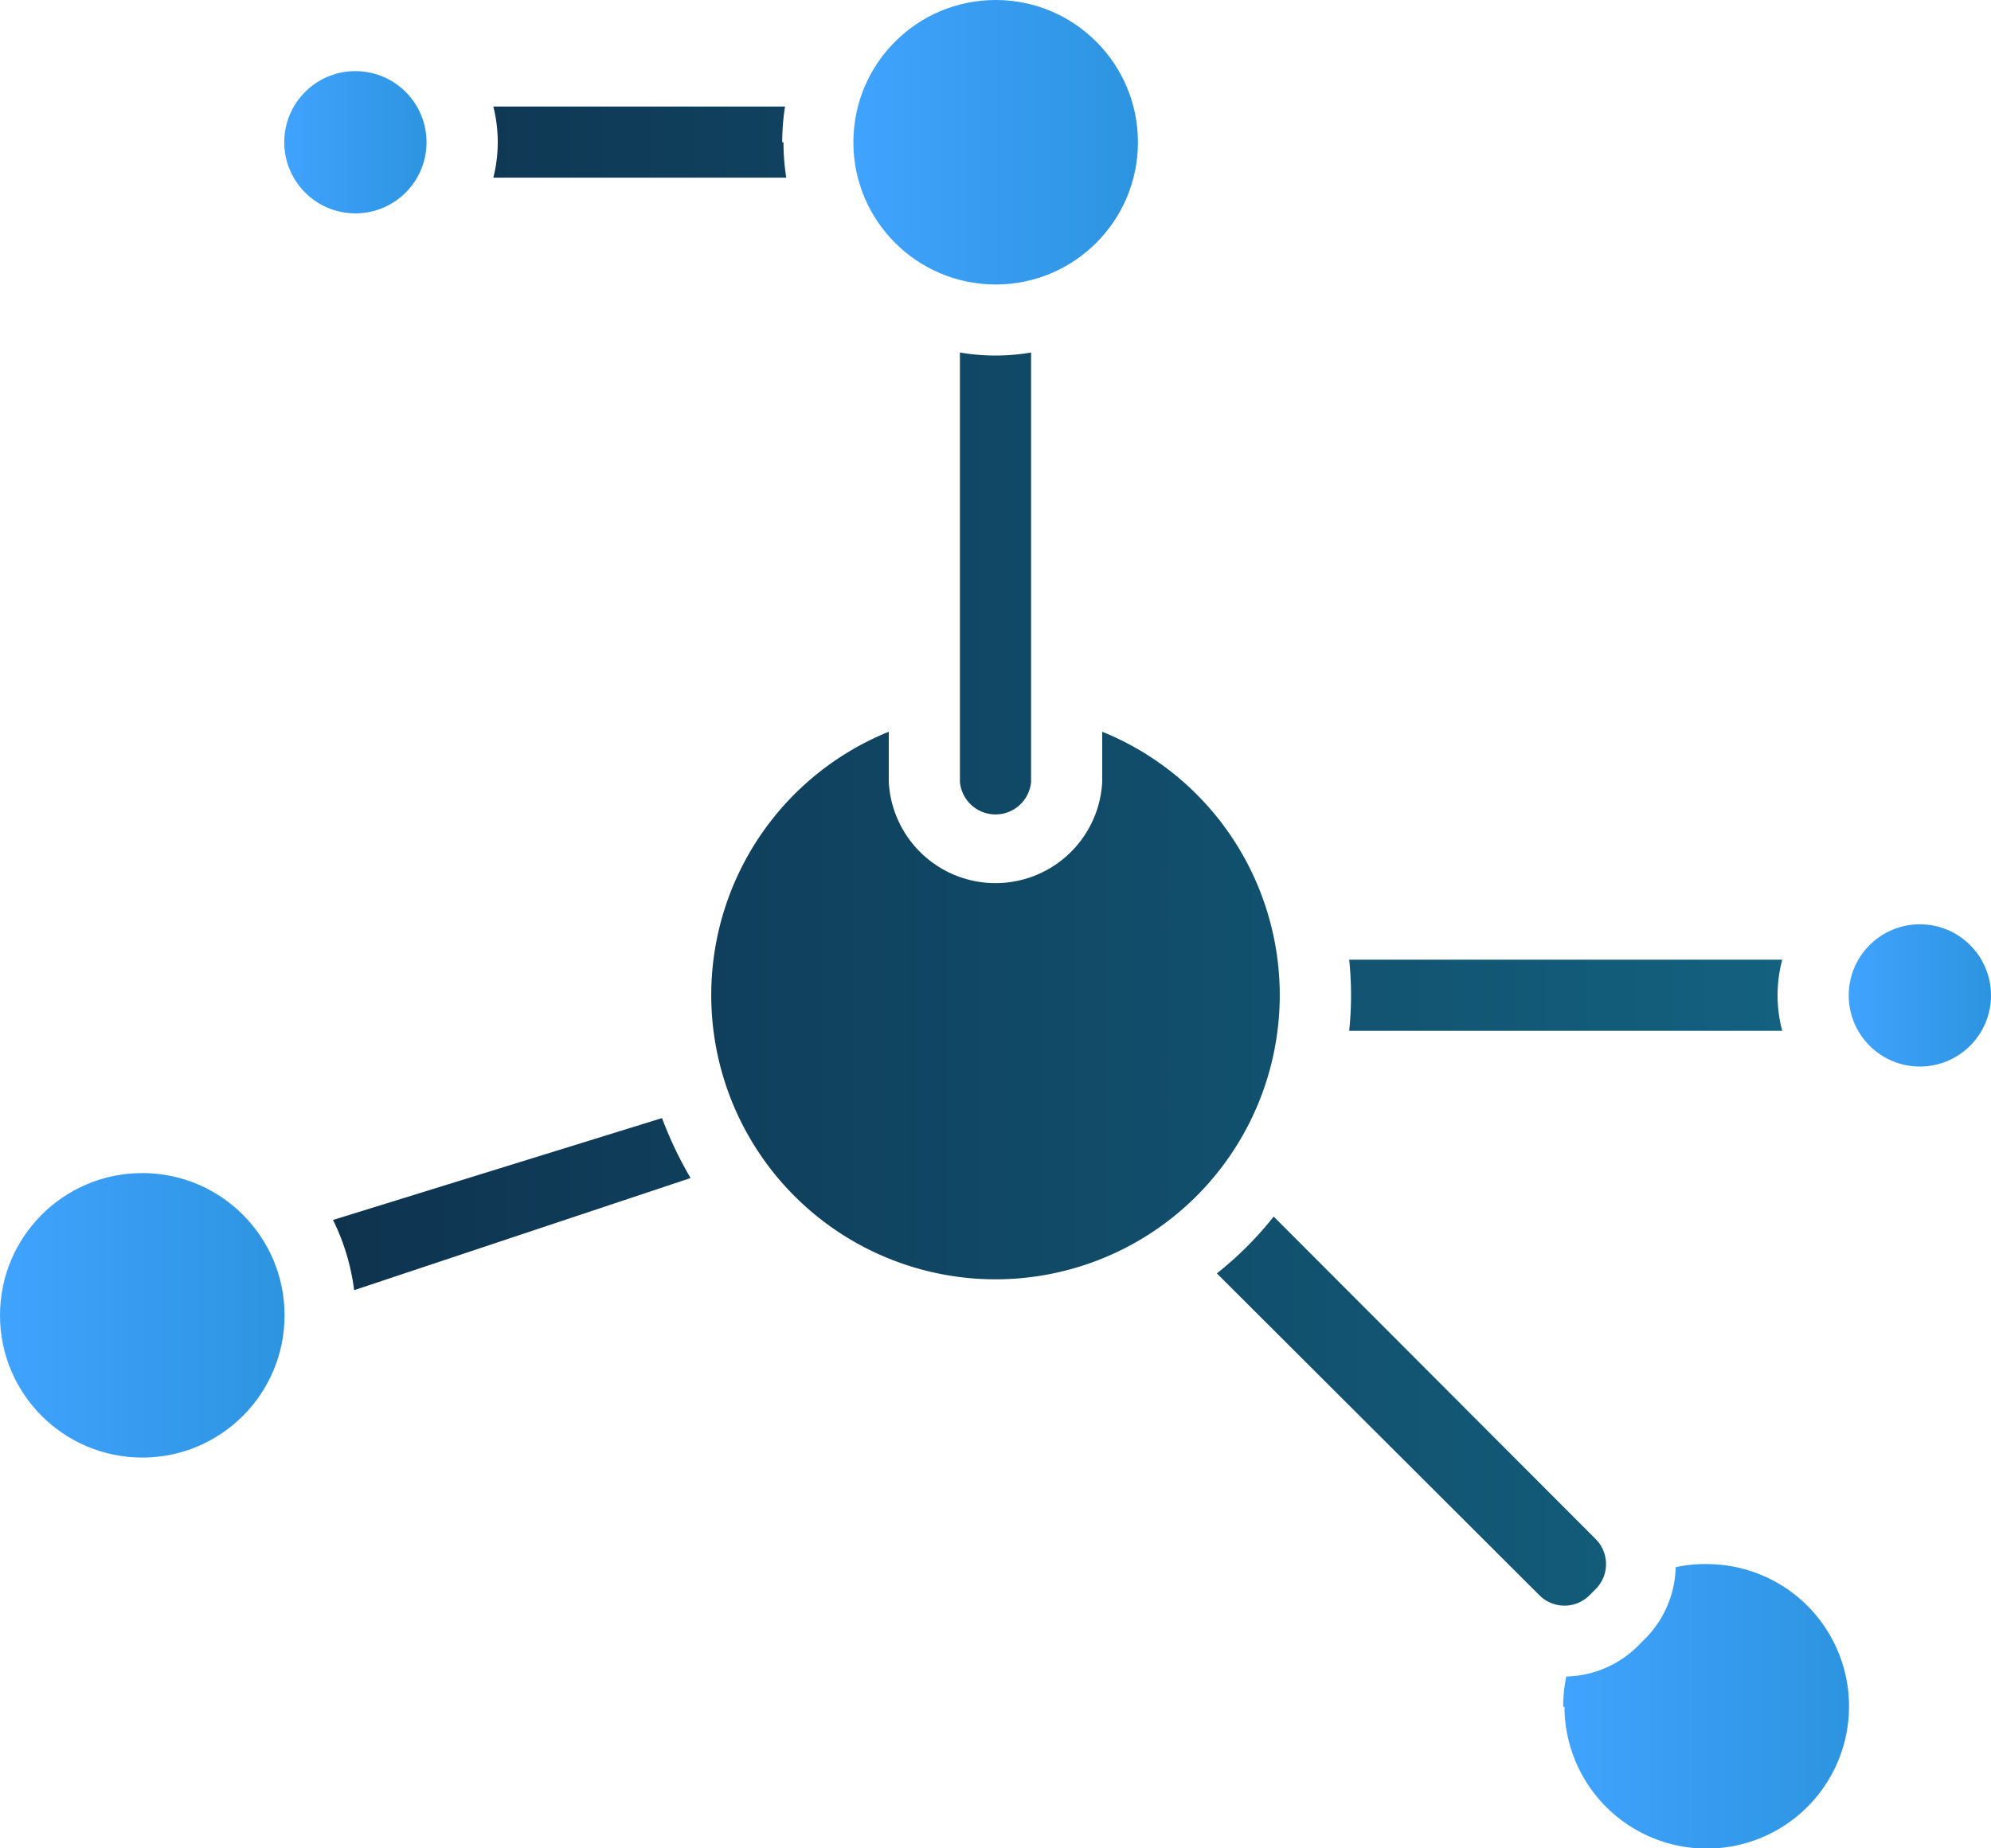
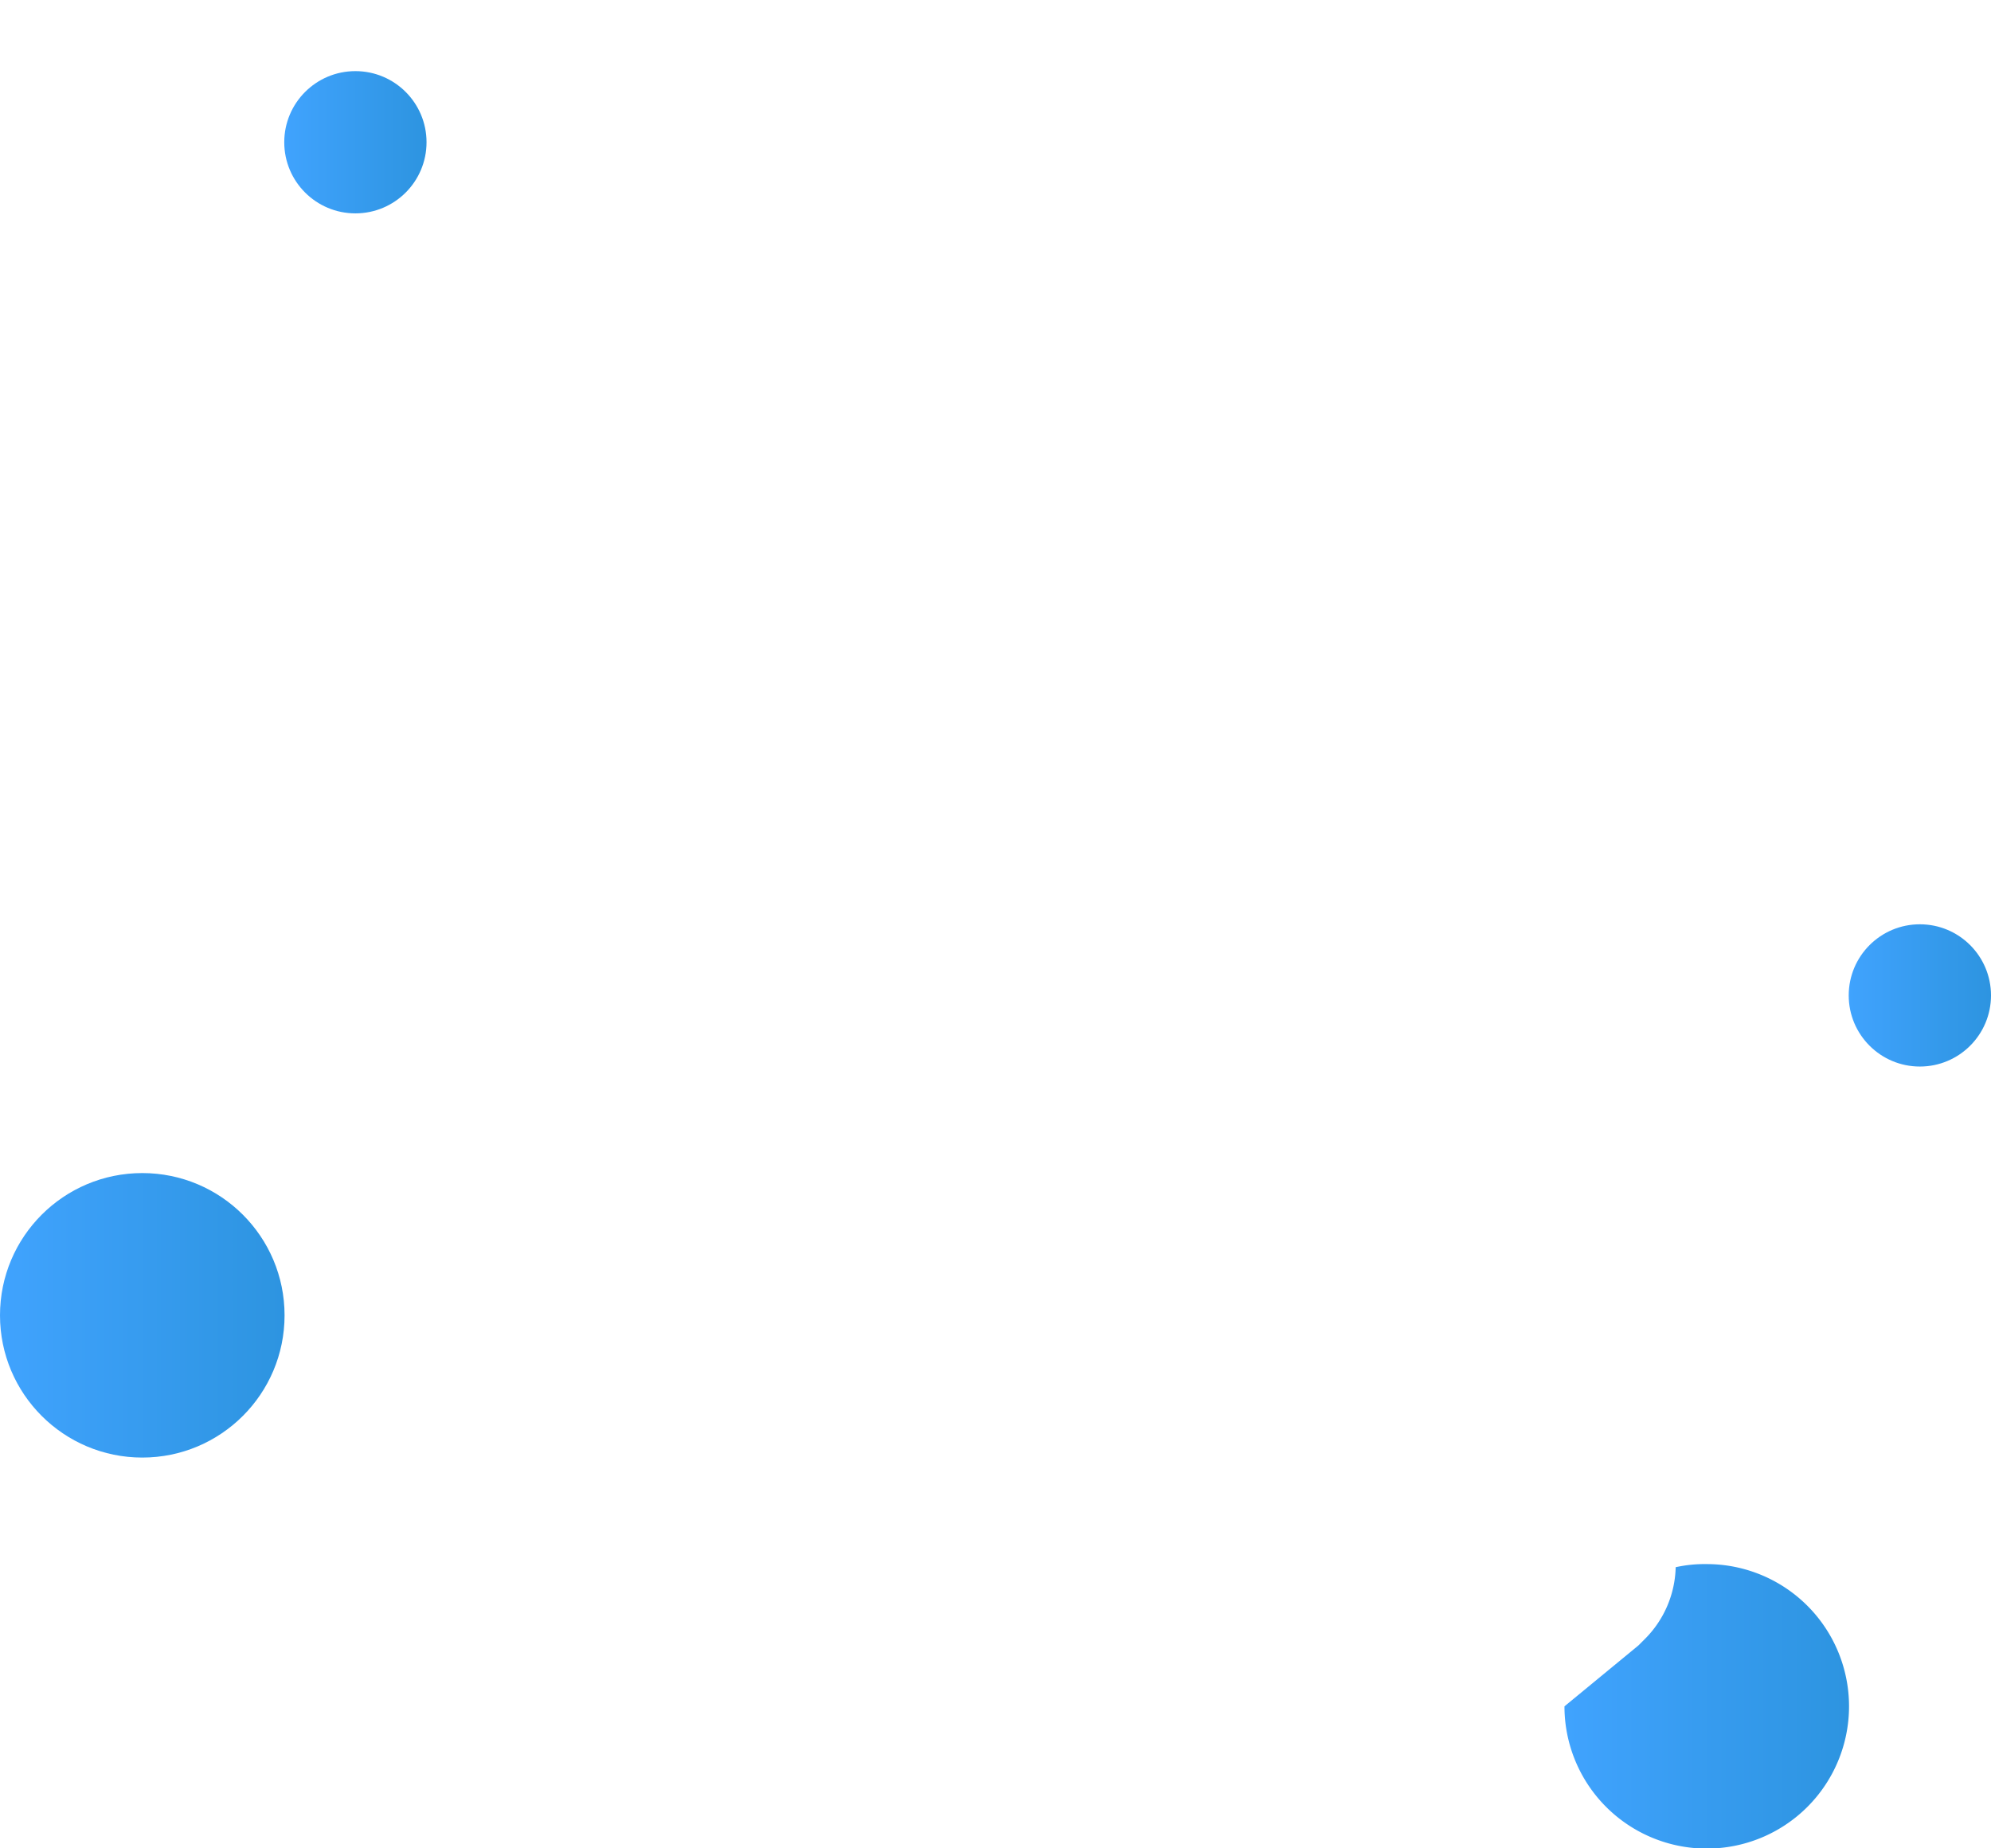
<svg xmlns="http://www.w3.org/2000/svg" xmlns:xlink="http://www.w3.org/1999/xlink" viewBox="0 0 64.09 59.51">
  <defs>
    <style>.cls-1{fill:url(#linear-gradient);}.cls-2{fill:url(#linear-gradient-2);}.cls-3{fill:url(#linear-gradient-3);}.cls-4{fill:url(#linear-gradient-4);}.cls-5{fill:url(#linear-gradient-5);}.cls-6{fill:url(#linear-gradient-6);}</style>
    <linearGradient id="linear-gradient" x1="59.51" y1="32.05" x2="64.09" y2="32.05" gradientUnits="userSpaceOnUse">
      <stop offset="0" stop-color="#40a3fe" />
      <stop offset="1" stop-color="#2d94e0" />
    </linearGradient>
    <linearGradient id="linear-gradient-2" x1="50.36" y1="54.94" x2="59.51" y2="54.94" xlink:href="#linear-gradient" />
    <linearGradient id="linear-gradient-3" x1="27.47" y1="4.58" x2="36.62" y2="4.58" xlink:href="#linear-gradient" />
    <linearGradient id="linear-gradient-4" x1="9.16" y1="4.58" x2="13.73" y2="4.58" xlink:href="#linear-gradient" />
    <linearGradient id="linear-gradient-5" x1="0" y1="42.35" x2="9.16" y2="42.35" xlink:href="#linear-gradient" />
    <linearGradient id="linear-gradient-6" x1="10.72" y1="27.57" x2="57.37" y2="27.57" gradientUnits="userSpaceOnUse">
      <stop offset="0" stop-color="#0e334f" />
      <stop offset="1" stop-color="#13617f" />
    </linearGradient>
  </defs>
  <g id="Layer_2" data-name="Layer 2">
    <g id="Layer_1-2" data-name="Layer 1">
      <circle class="cls-1" cx="61.8" cy="32.05" r="2.29" />
-       <path class="cls-2" d="M50.36,54.94a4.58,4.58,0,1,0,4.58-4.58,4.34,4.34,0,0,0-1,.1,3.38,3.38,0,0,1-1,2.32l-.2.2a3.38,3.38,0,0,1-2.32,1,4.47,4.47,0,0,0-.1,1Z" />
-       <circle class="cls-3" cx="32.05" cy="4.58" r="4.58" />
+       <path class="cls-2" d="M50.36,54.94a4.58,4.58,0,1,0,4.58-4.58,4.34,4.34,0,0,0-1,.1,3.38,3.38,0,0,1-1,2.32l-.2.2Z" />
      <circle class="cls-4" cx="11.44" cy="4.58" r="2.29" />
      <circle class="cls-5" cx="4.58" cy="42.35" r="4.58" />
-       <path class="cls-6" d="M39.17,41,49.55,51.36a1.14,1.14,0,0,0,1.62,0l.19-.19a1.14,1.14,0,0,0,0-1.62L41,39.17A11.19,11.19,0,0,1,39.17,41ZM35.48,23.56v1.62a3.44,3.44,0,0,1-6.87,0V23.56a9.15,9.15,0,1,0,6.87,0ZM10.72,39.28a7.12,7.12,0,0,1,.68,2.26l10.83-3.61A12.42,12.42,0,0,1,21.31,36ZM30.9,11.35V25.18a1.15,1.15,0,0,0,2.29,0V11.35A6.77,6.77,0,0,1,30.9,11.35Zm26.32,20.7a4.41,4.41,0,0,0,.15,1.14H43.43a11,11,0,0,0,0-2.29H57.37A4.48,4.48,0,0,0,57.22,32.05Zm-32-27.47a7.3,7.3,0,0,0,.09,1.14H15.88a4.67,4.67,0,0,0,0-2.29h9.39a7.33,7.33,0,0,0-.09,1.15Z" />
    </g>
  </g>
</svg>